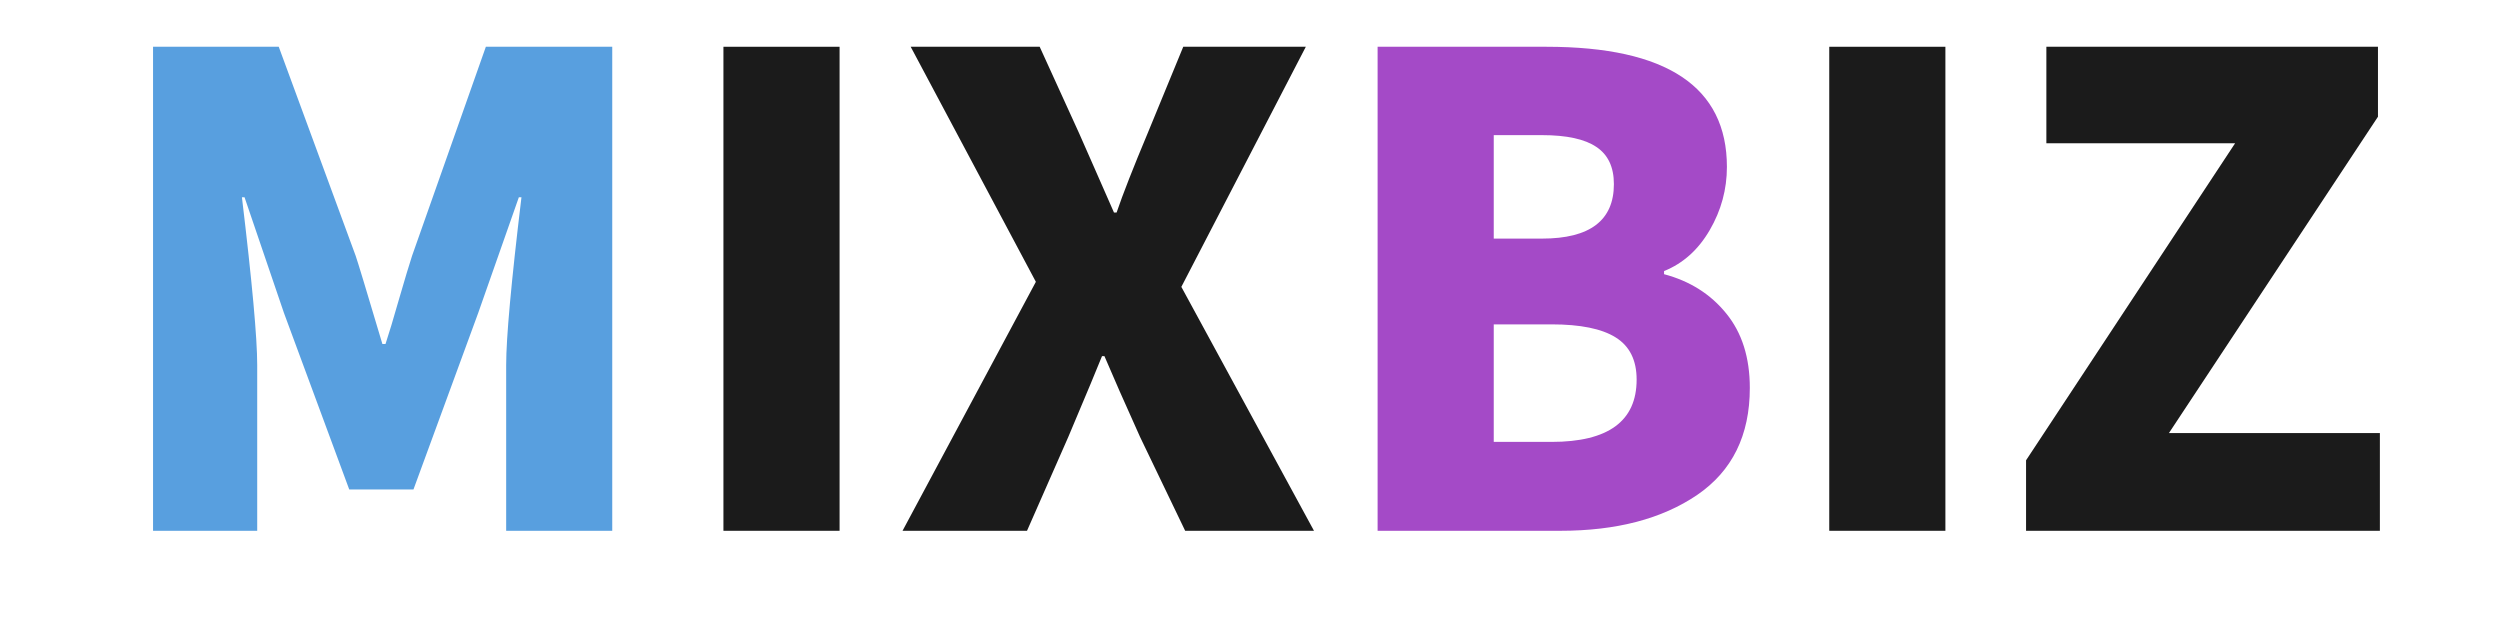
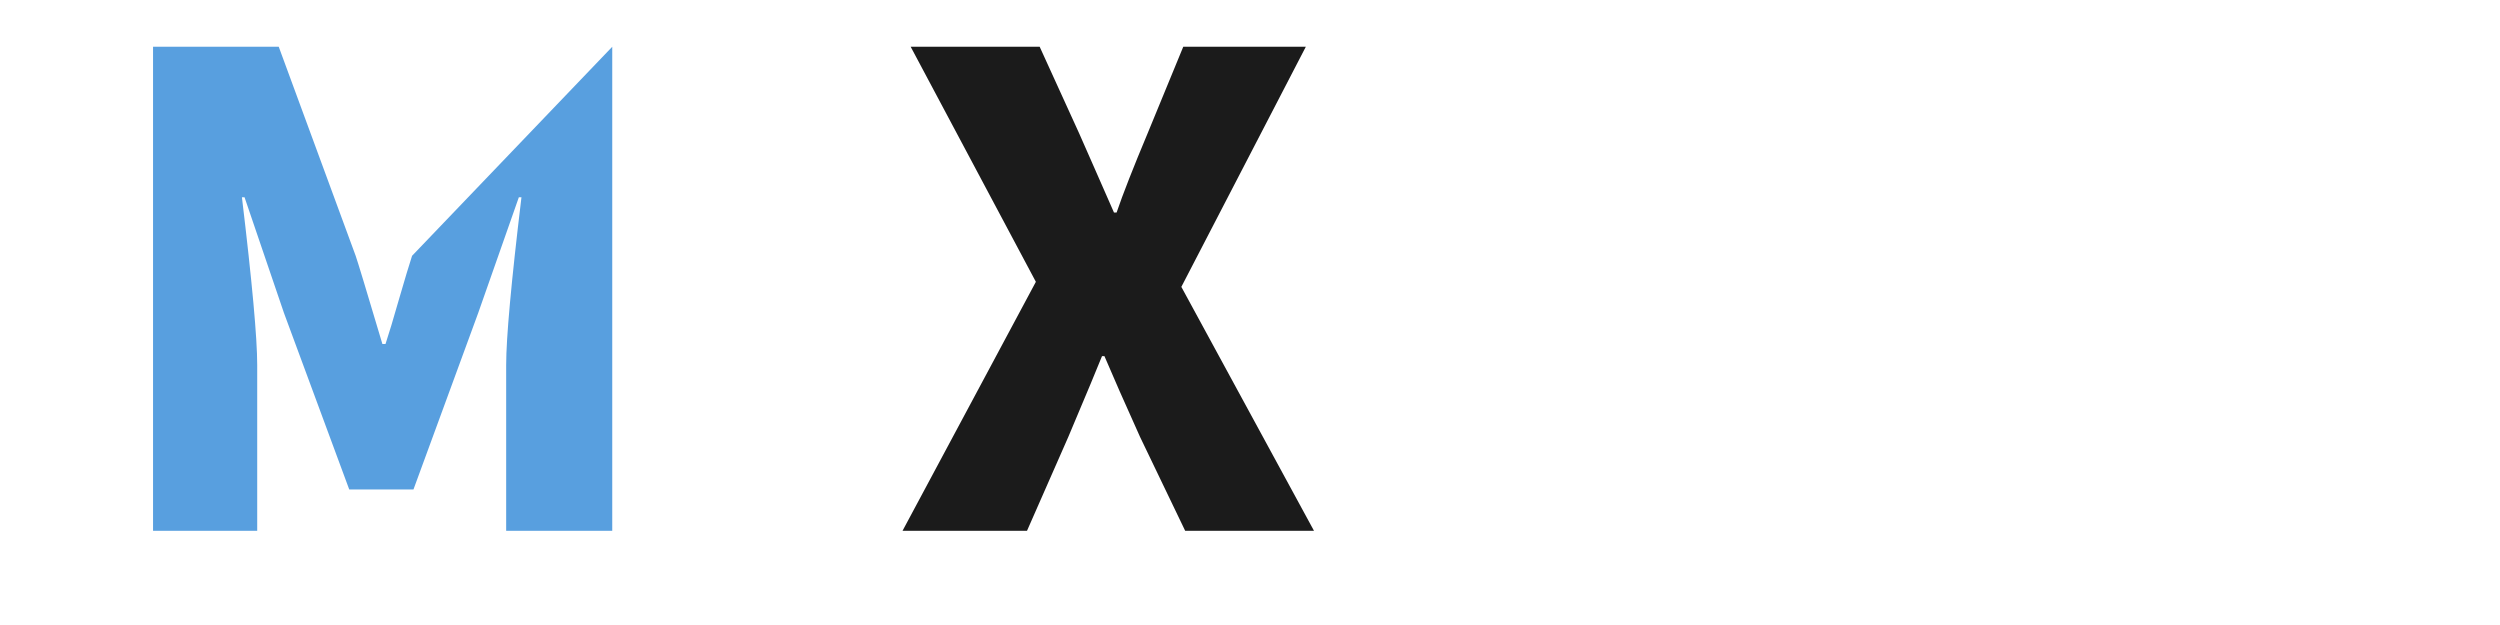
<svg xmlns="http://www.w3.org/2000/svg" width="300" zoomAndPan="magnify" viewBox="0 0 224.88 56.25" height="75" preserveAspectRatio="xMidYMid meet" version="1.0">
  <defs>
    <g />
  </defs>
  <g fill="#589fdf" fill-opacity="1">
    <g transform="translate(8.683, 47.771)">
      <g>
-         <path d="M 5.031 0 L 5.031 -43.562 L 16.344 -43.562 L 23.266 -24.75 C 23.453 -24.219 24.254 -21.57 25.672 -16.812 L 25.953 -16.812 C 26.254 -17.719 26.66 -19.066 27.172 -20.859 C 27.691 -22.648 28.082 -23.945 28.344 -24.75 L 34.984 -43.562 L 46.359 -43.562 L 46.359 0 L 36.812 0 L 36.812 -14.922 C 36.812 -17.359 37.27 -22.391 38.188 -30.016 L 37.953 -30.016 L 34.297 -19.609 L 28.469 -3.719 L 22.688 -3.719 L 16.812 -19.609 L 13.266 -30.016 L 13.031 -30.016 C 13.945 -22.391 14.406 -17.359 14.406 -14.922 L 14.406 0 Z M 5.031 0 " />
+         <path d="M 5.031 0 L 5.031 -43.562 L 16.344 -43.562 L 23.266 -24.75 C 23.453 -24.219 24.254 -21.57 25.672 -16.812 L 25.953 -16.812 C 26.254 -17.719 26.66 -19.066 27.172 -20.859 C 27.691 -22.648 28.082 -23.945 28.344 -24.75 L 46.359 -43.562 L 46.359 0 L 36.812 0 L 36.812 -14.922 C 36.812 -17.359 37.27 -22.391 38.188 -30.016 L 37.953 -30.016 L 34.297 -19.609 L 28.469 -3.719 L 22.688 -3.719 L 16.812 -19.609 L 13.266 -30.016 L 13.031 -30.016 C 13.945 -22.391 14.406 -17.359 14.406 -14.922 L 14.406 0 Z M 5.031 0 " />
      </g>
    </g>
  </g>
  <g fill="#1b1b1b" fill-opacity="1">
    <g transform="translate(60.018, 47.771)">
      <g>
-         <path d="M 5.031 0 L 5.031 -43.562 L 15.484 -43.562 L 15.484 0 Z M 5.031 0 " />
-       </g>
+         </g>
    </g>
  </g>
  <g fill="#1b1b1b" fill-opacity="1">
    <g transform="translate(80.48, 47.771)">
      <g>
        <path d="M 0.688 0 L 12.688 -22.406 L 1.422 -43.562 L 13.031 -43.562 L 16.578 -35.781 C 16.805 -35.281 17.27 -34.227 17.969 -32.625 C 18.676 -31.031 19.258 -29.703 19.719 -28.641 L 19.953 -28.641 C 20.523 -30.316 21.457 -32.695 22.75 -35.781 L 25.953 -43.562 L 36.984 -43.562 L 25.781 -21.953 L 37.719 0 L 26.125 0 L 22.062 -8.453 C 20.688 -11.504 19.617 -13.926 18.859 -15.719 L 18.641 -15.719 C 18.297 -14.844 17.285 -12.422 15.609 -8.453 L 11.891 0 Z M 0.688 0 " />
      </g>
    </g>
  </g>
  <g fill="#a44ac7" fill-opacity="1">
    <g transform="translate(118.893, 47.771)">
      <g>
-         <path d="M 5.031 0 L 5.031 -43.562 L 20.234 -43.562 C 31.055 -43.562 36.469 -39.957 36.469 -32.75 C 36.469 -30.727 35.953 -28.832 34.922 -27.062 C 33.891 -25.289 32.52 -24.062 30.812 -23.375 L 30.812 -23.094 C 33.133 -22.477 35 -21.301 36.406 -19.562 C 37.82 -17.832 38.531 -15.598 38.531 -12.859 C 38.531 -8.586 36.945 -5.375 33.781 -3.219 C 30.613 -1.07 26.516 0 21.484 0 Z M 15.484 -26.297 L 19.828 -26.297 C 24.141 -26.297 26.297 -27.93 26.297 -31.203 C 26.297 -32.734 25.77 -33.848 24.719 -34.547 C 23.676 -35.254 22.047 -35.609 19.828 -35.609 L 15.484 -35.609 Z M 15.484 -8 L 20.688 -8 C 25.789 -8 28.344 -9.867 28.344 -13.609 C 28.344 -15.359 27.711 -16.625 26.453 -17.406 C 25.203 -18.188 23.281 -18.578 20.688 -18.578 L 15.484 -18.578 Z M 15.484 -8 " />
-       </g>
+         </g>
    </g>
  </g>
  <g fill="#1b1b1b" fill-opacity="1">
    <g transform="translate(159.542, 47.771)">
      <g>
-         <path d="M 5.031 0 L 5.031 -43.562 L 15.484 -43.562 L 15.484 0 Z M 5.031 0 " />
-       </g>
+         </g>
    </g>
  </g>
  <g fill="#1b1b1b" fill-opacity="1">
    <g transform="translate(180.004, 47.771)">
      <g>
-         <path d="M 2.281 0 L 2.281 -6.344 L 21.094 -34.875 L 4.109 -34.875 L 4.109 -43.562 L 33.953 -43.562 L 33.953 -37.266 L 15.141 -8.797 L 34.125 -8.797 L 34.125 0 Z M 2.281 0 " />
-       </g>
+         </g>
    </g>
  </g>
</svg>